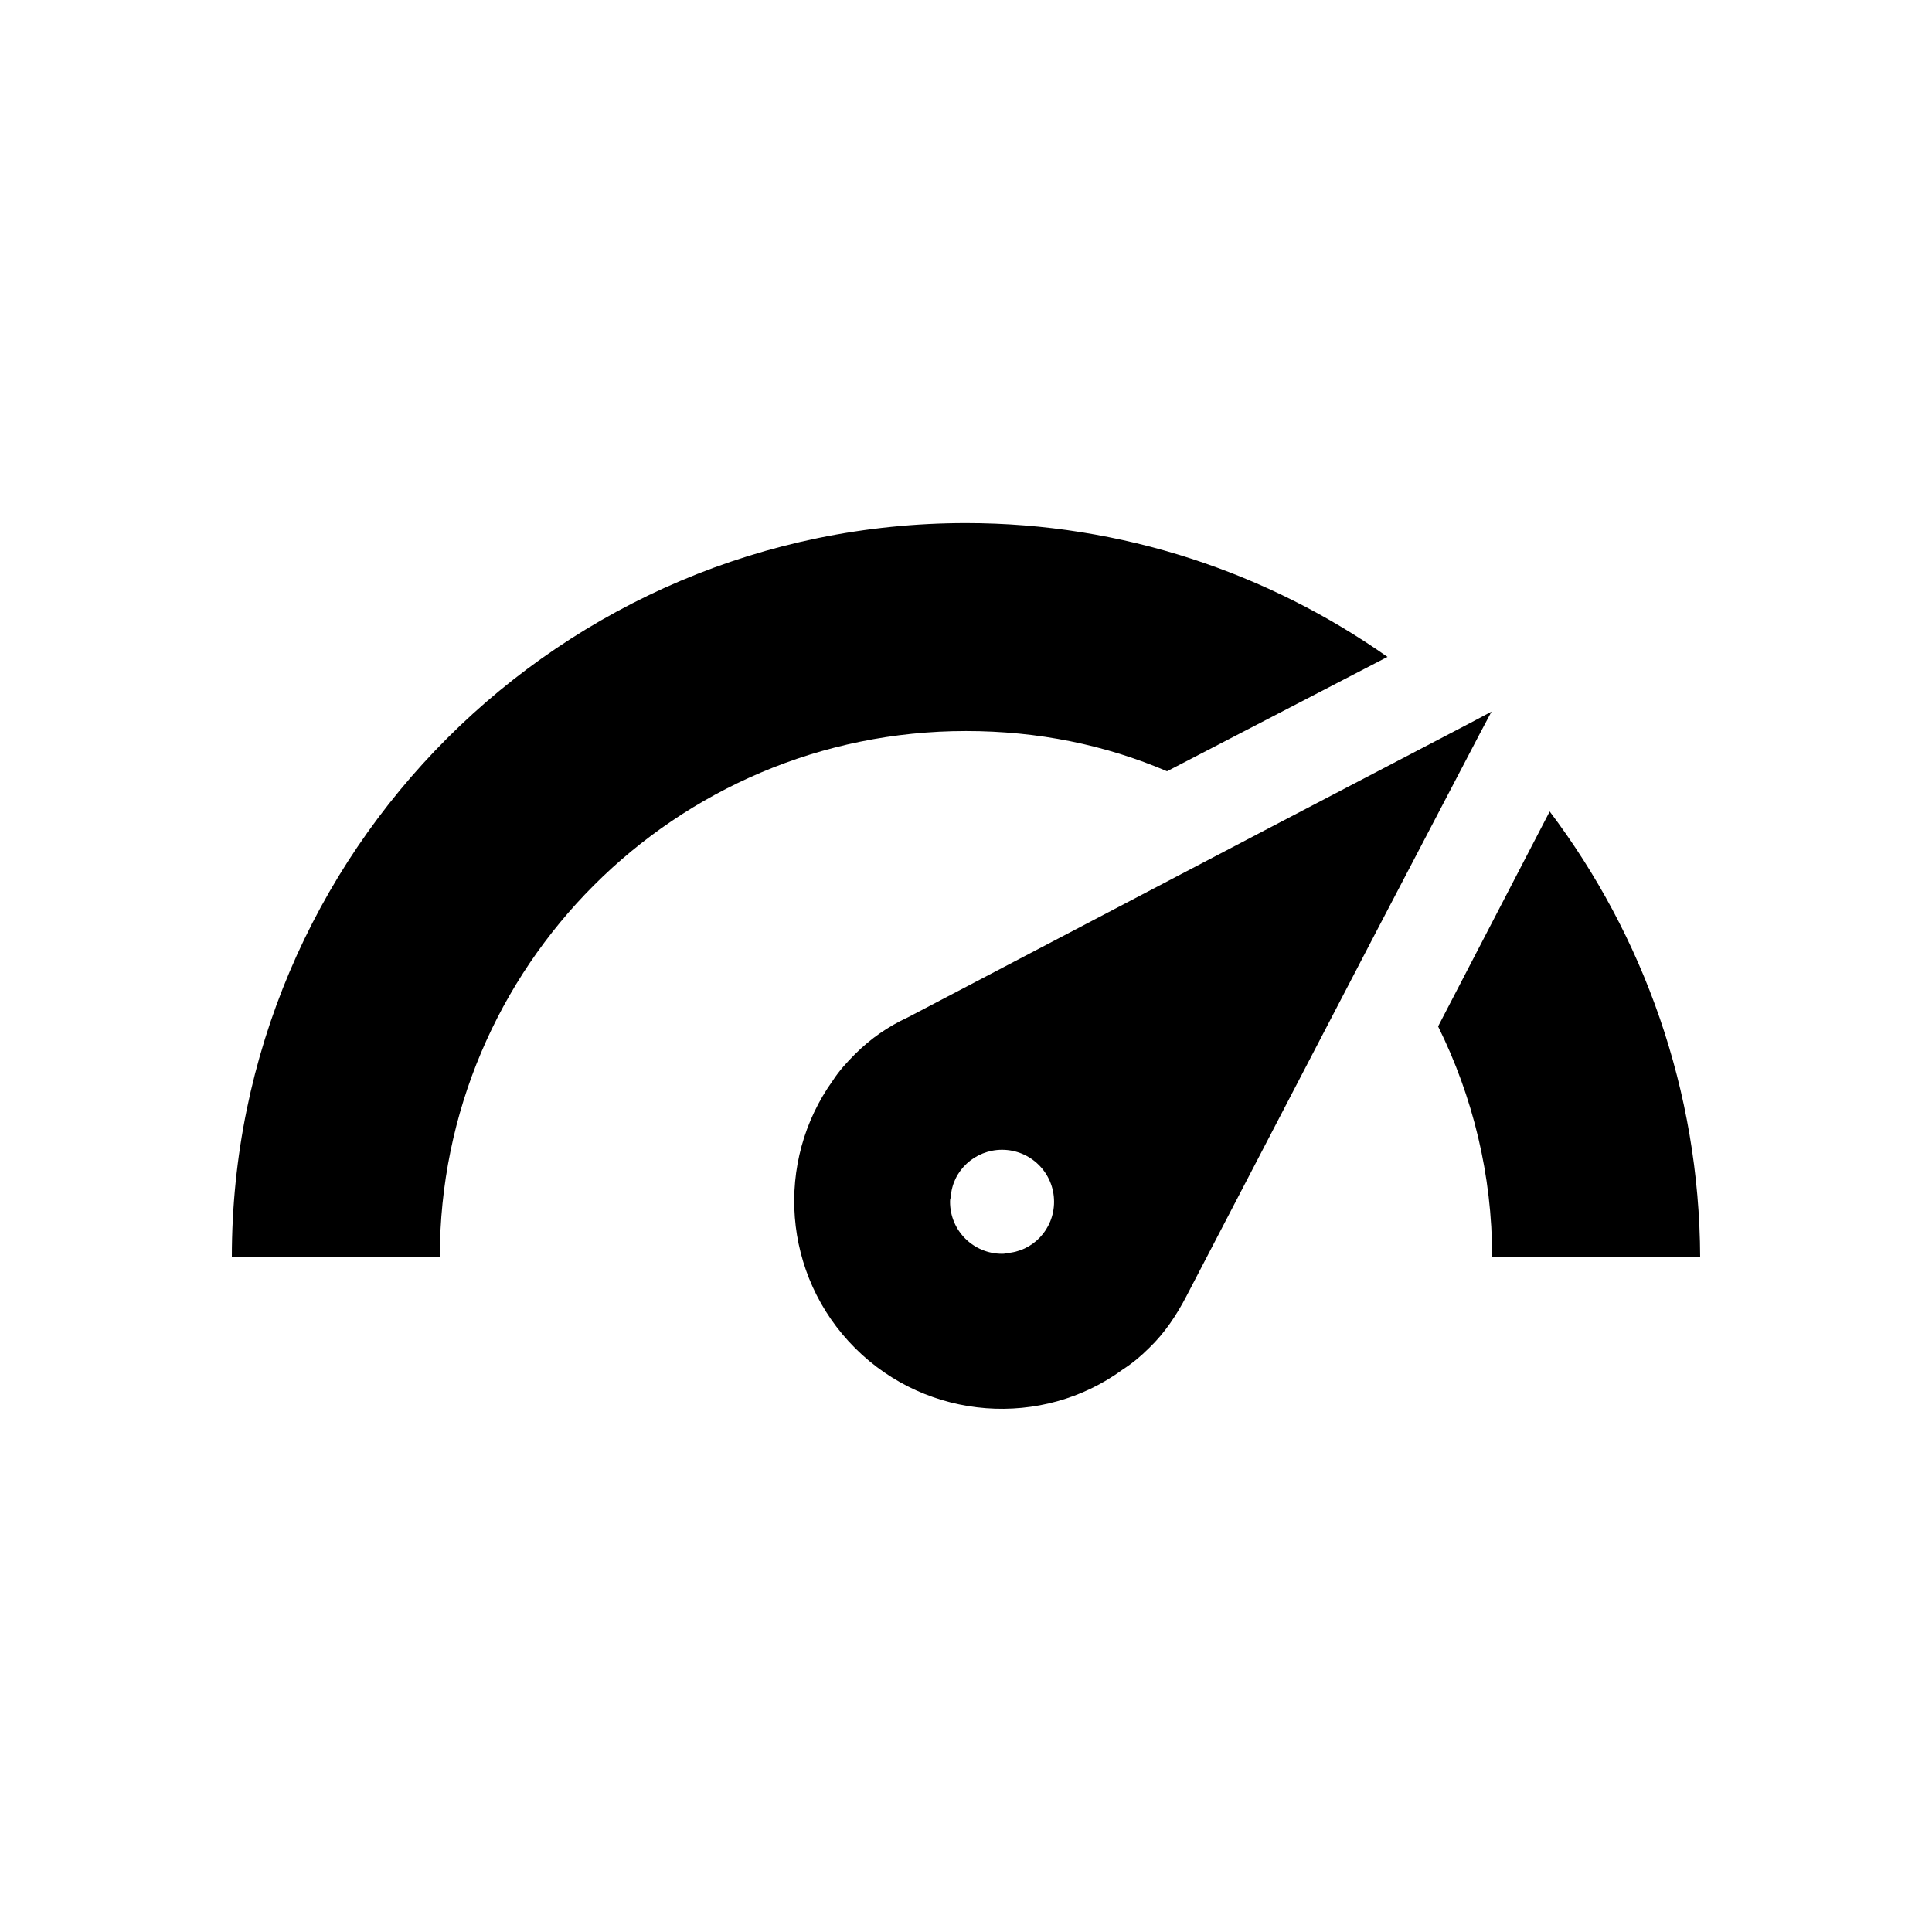
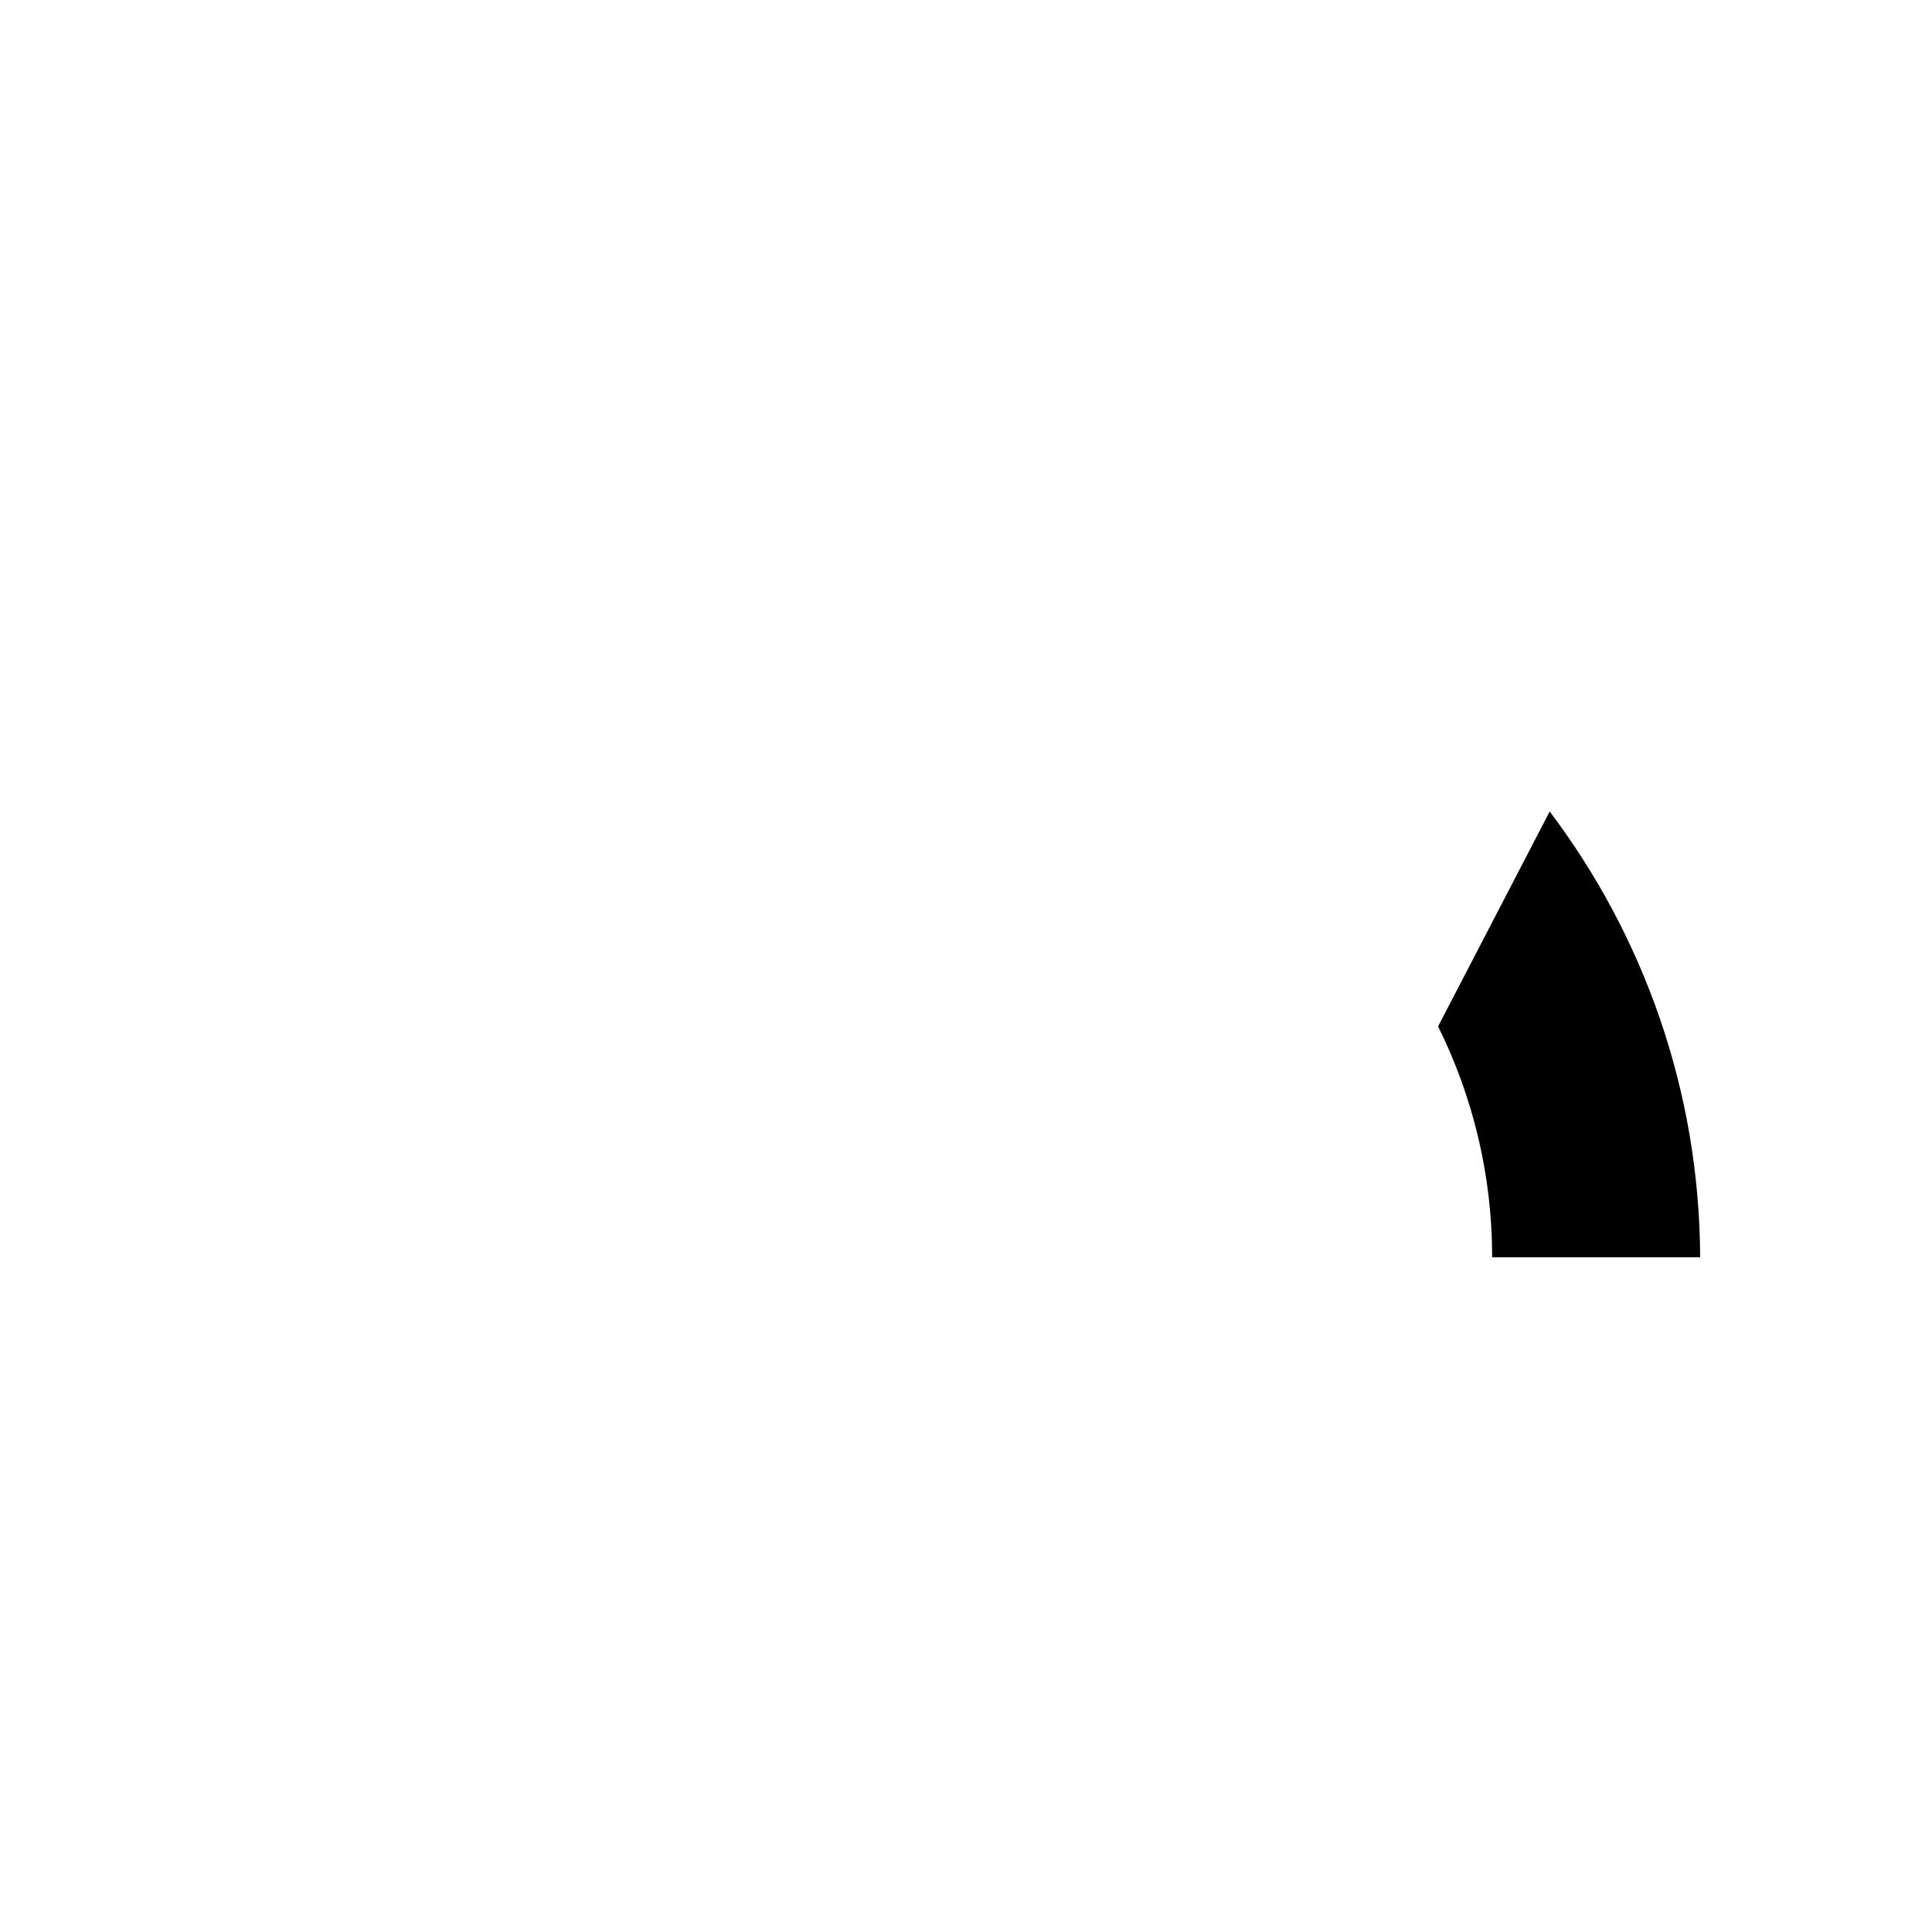
<svg xmlns="http://www.w3.org/2000/svg" width="50" height="50" viewBox="0 0 50 50" fill="none">
-   <path d="M30.203 19.96L35.908 17C32.822 14.829 29.055 13.537 25 13.537C14.522 13.537 6 22.059 6 32.537H11.382C11.382 25.02 17.482 18.919 25 18.919C26.866 18.919 28.606 19.278 30.203 19.96Z" fill="black" />
  <path d="M40.106 21.001L37.218 26.563C38.115 28.375 38.617 30.402 38.617 32.538H44C43.982 28.214 42.529 24.213 40.106 21.001Z" fill="black" />
-   <path d="M38.6 18.417L38.026 18.722L32.841 21.431L23.493 26.33C22.991 26.563 22.542 26.868 22.129 27.28C21.914 27.496 21.717 27.711 21.555 27.962C20.048 30.061 20.245 33.004 22.129 34.888C24.013 36.772 26.974 36.969 29.055 35.444C29.306 35.282 29.521 35.103 29.737 34.888C30.149 34.493 30.454 34.027 30.706 33.542L35.639 24.069L38.295 18.991L38.6 18.417ZM26.041 32.43C26.005 32.448 25.969 32.448 25.933 32.448C25.197 32.448 24.587 31.856 24.587 31.102C24.587 31.066 24.587 31.03 24.605 30.994C24.641 30.295 25.233 29.756 25.933 29.756C26.669 29.756 27.279 30.349 27.279 31.102C27.279 31.82 26.722 32.394 26.041 32.43Z" fill="black" />
</svg>